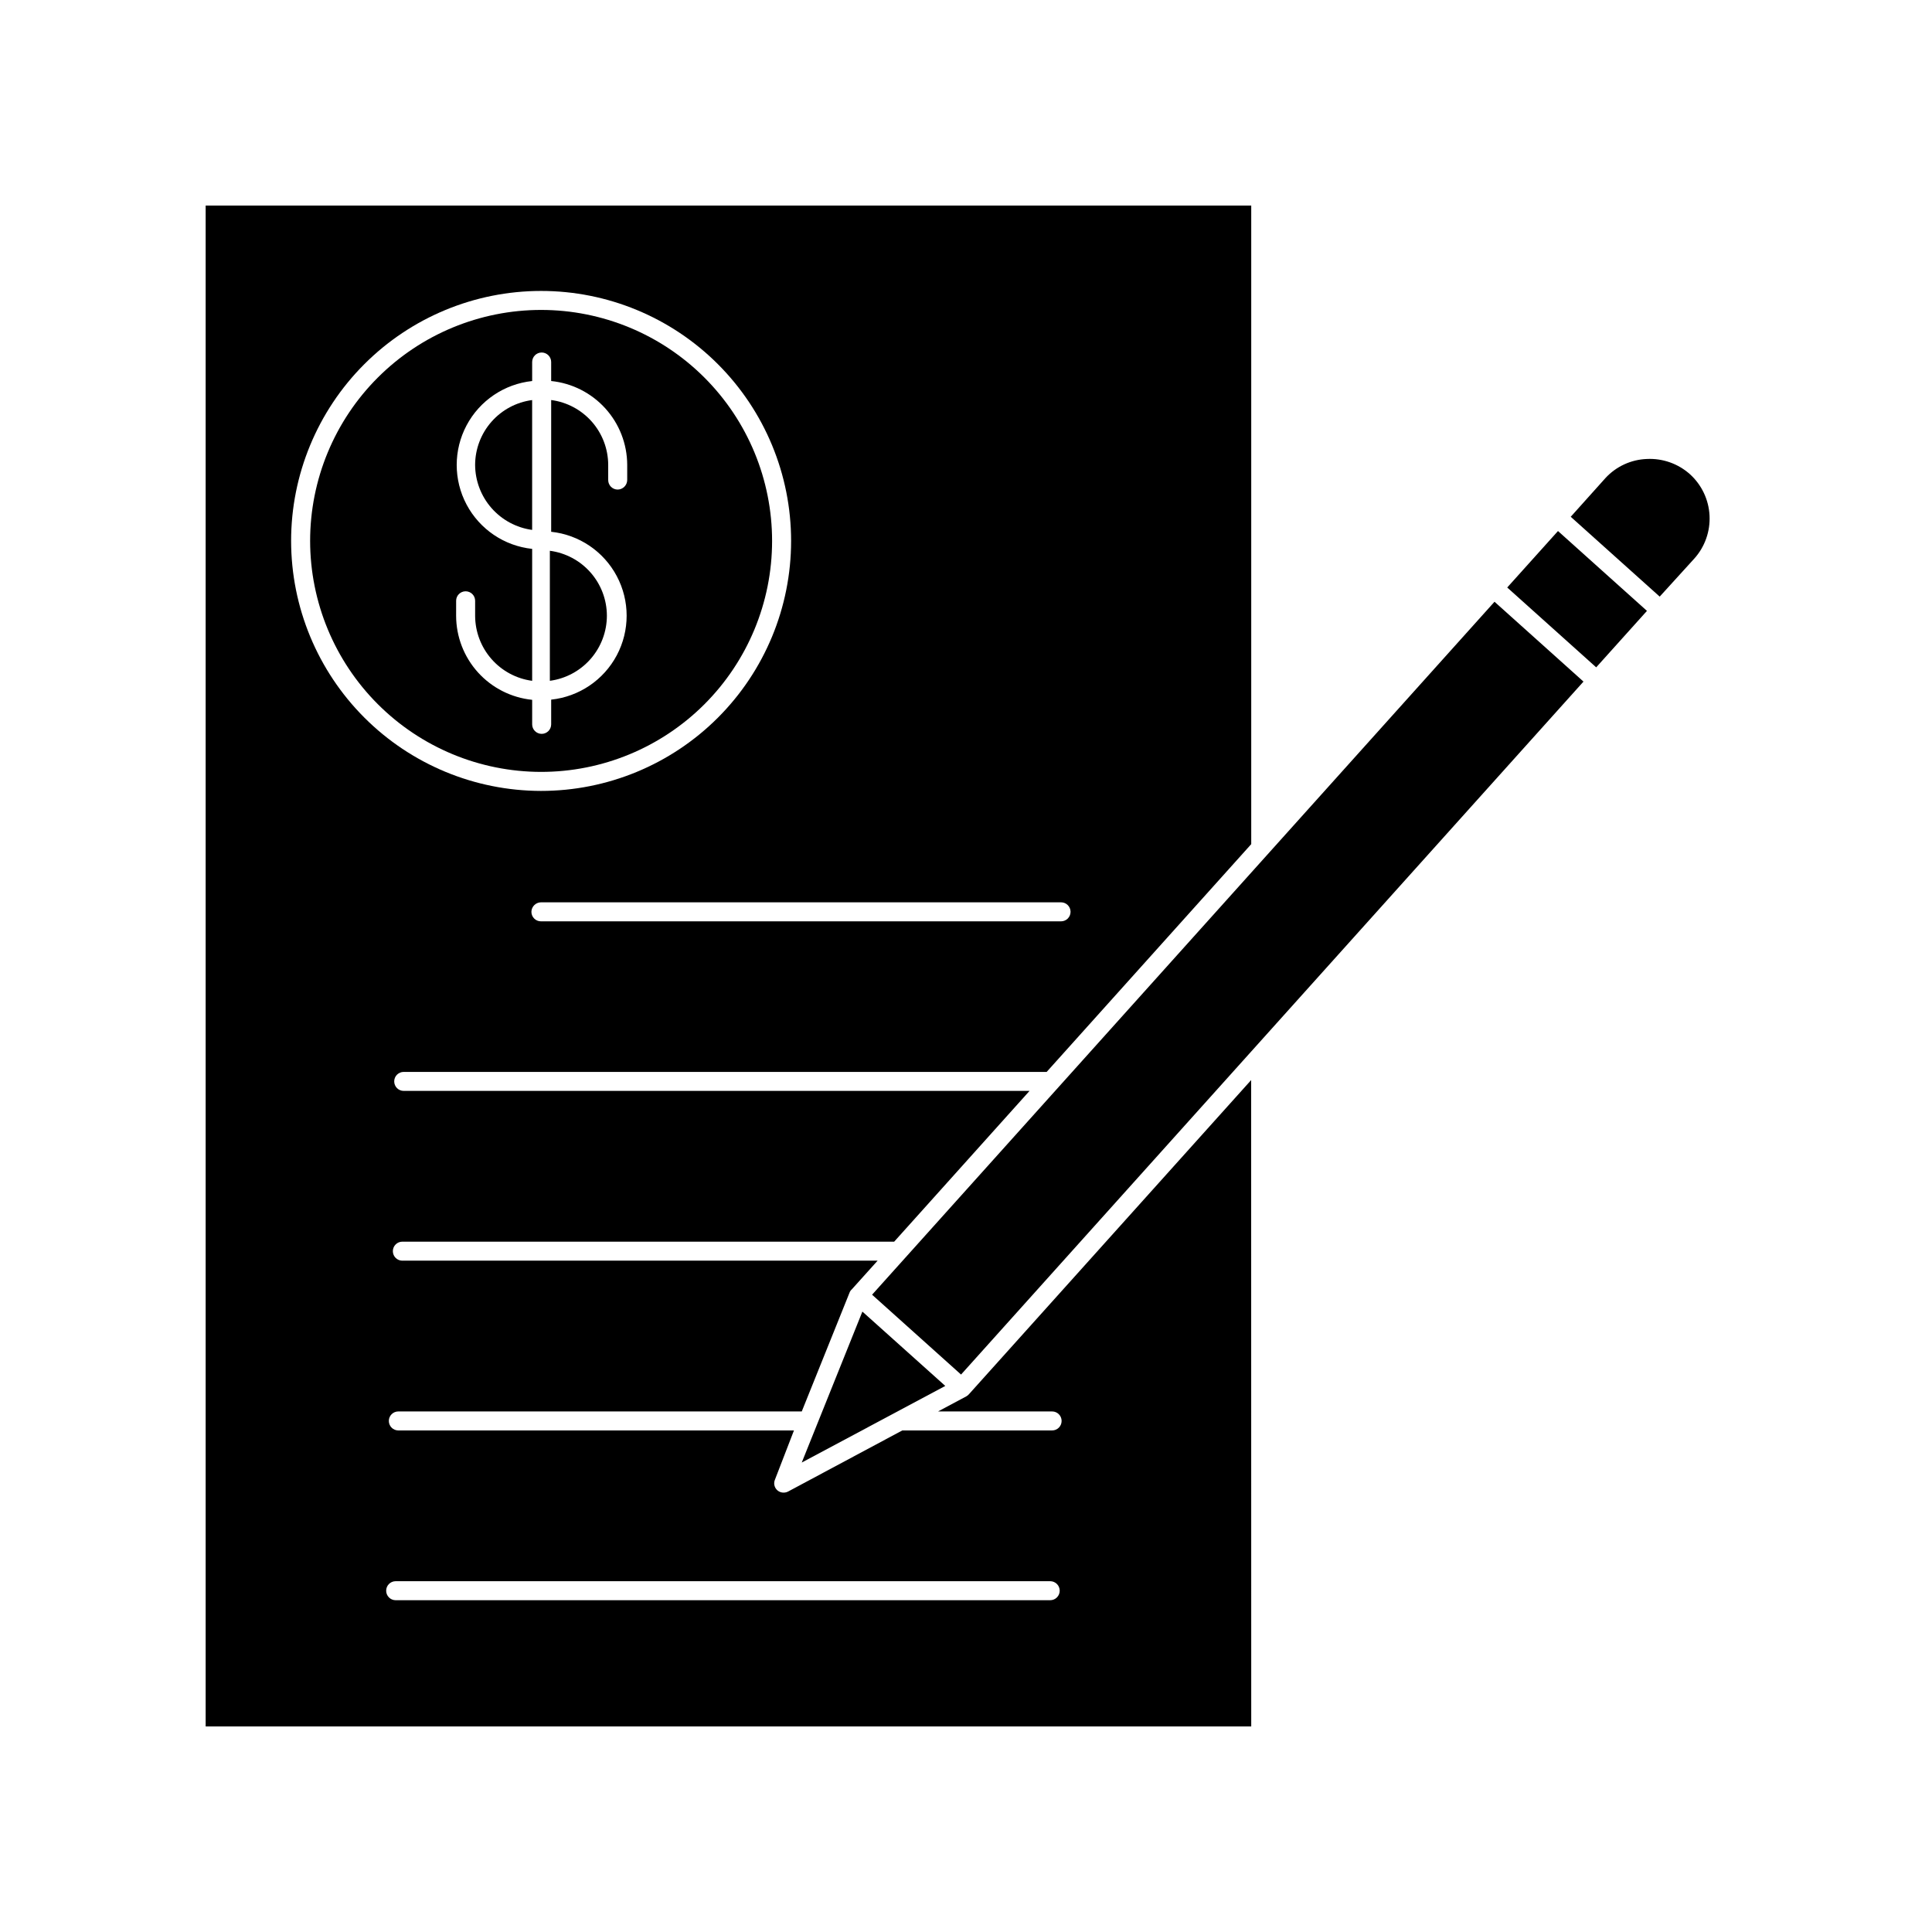
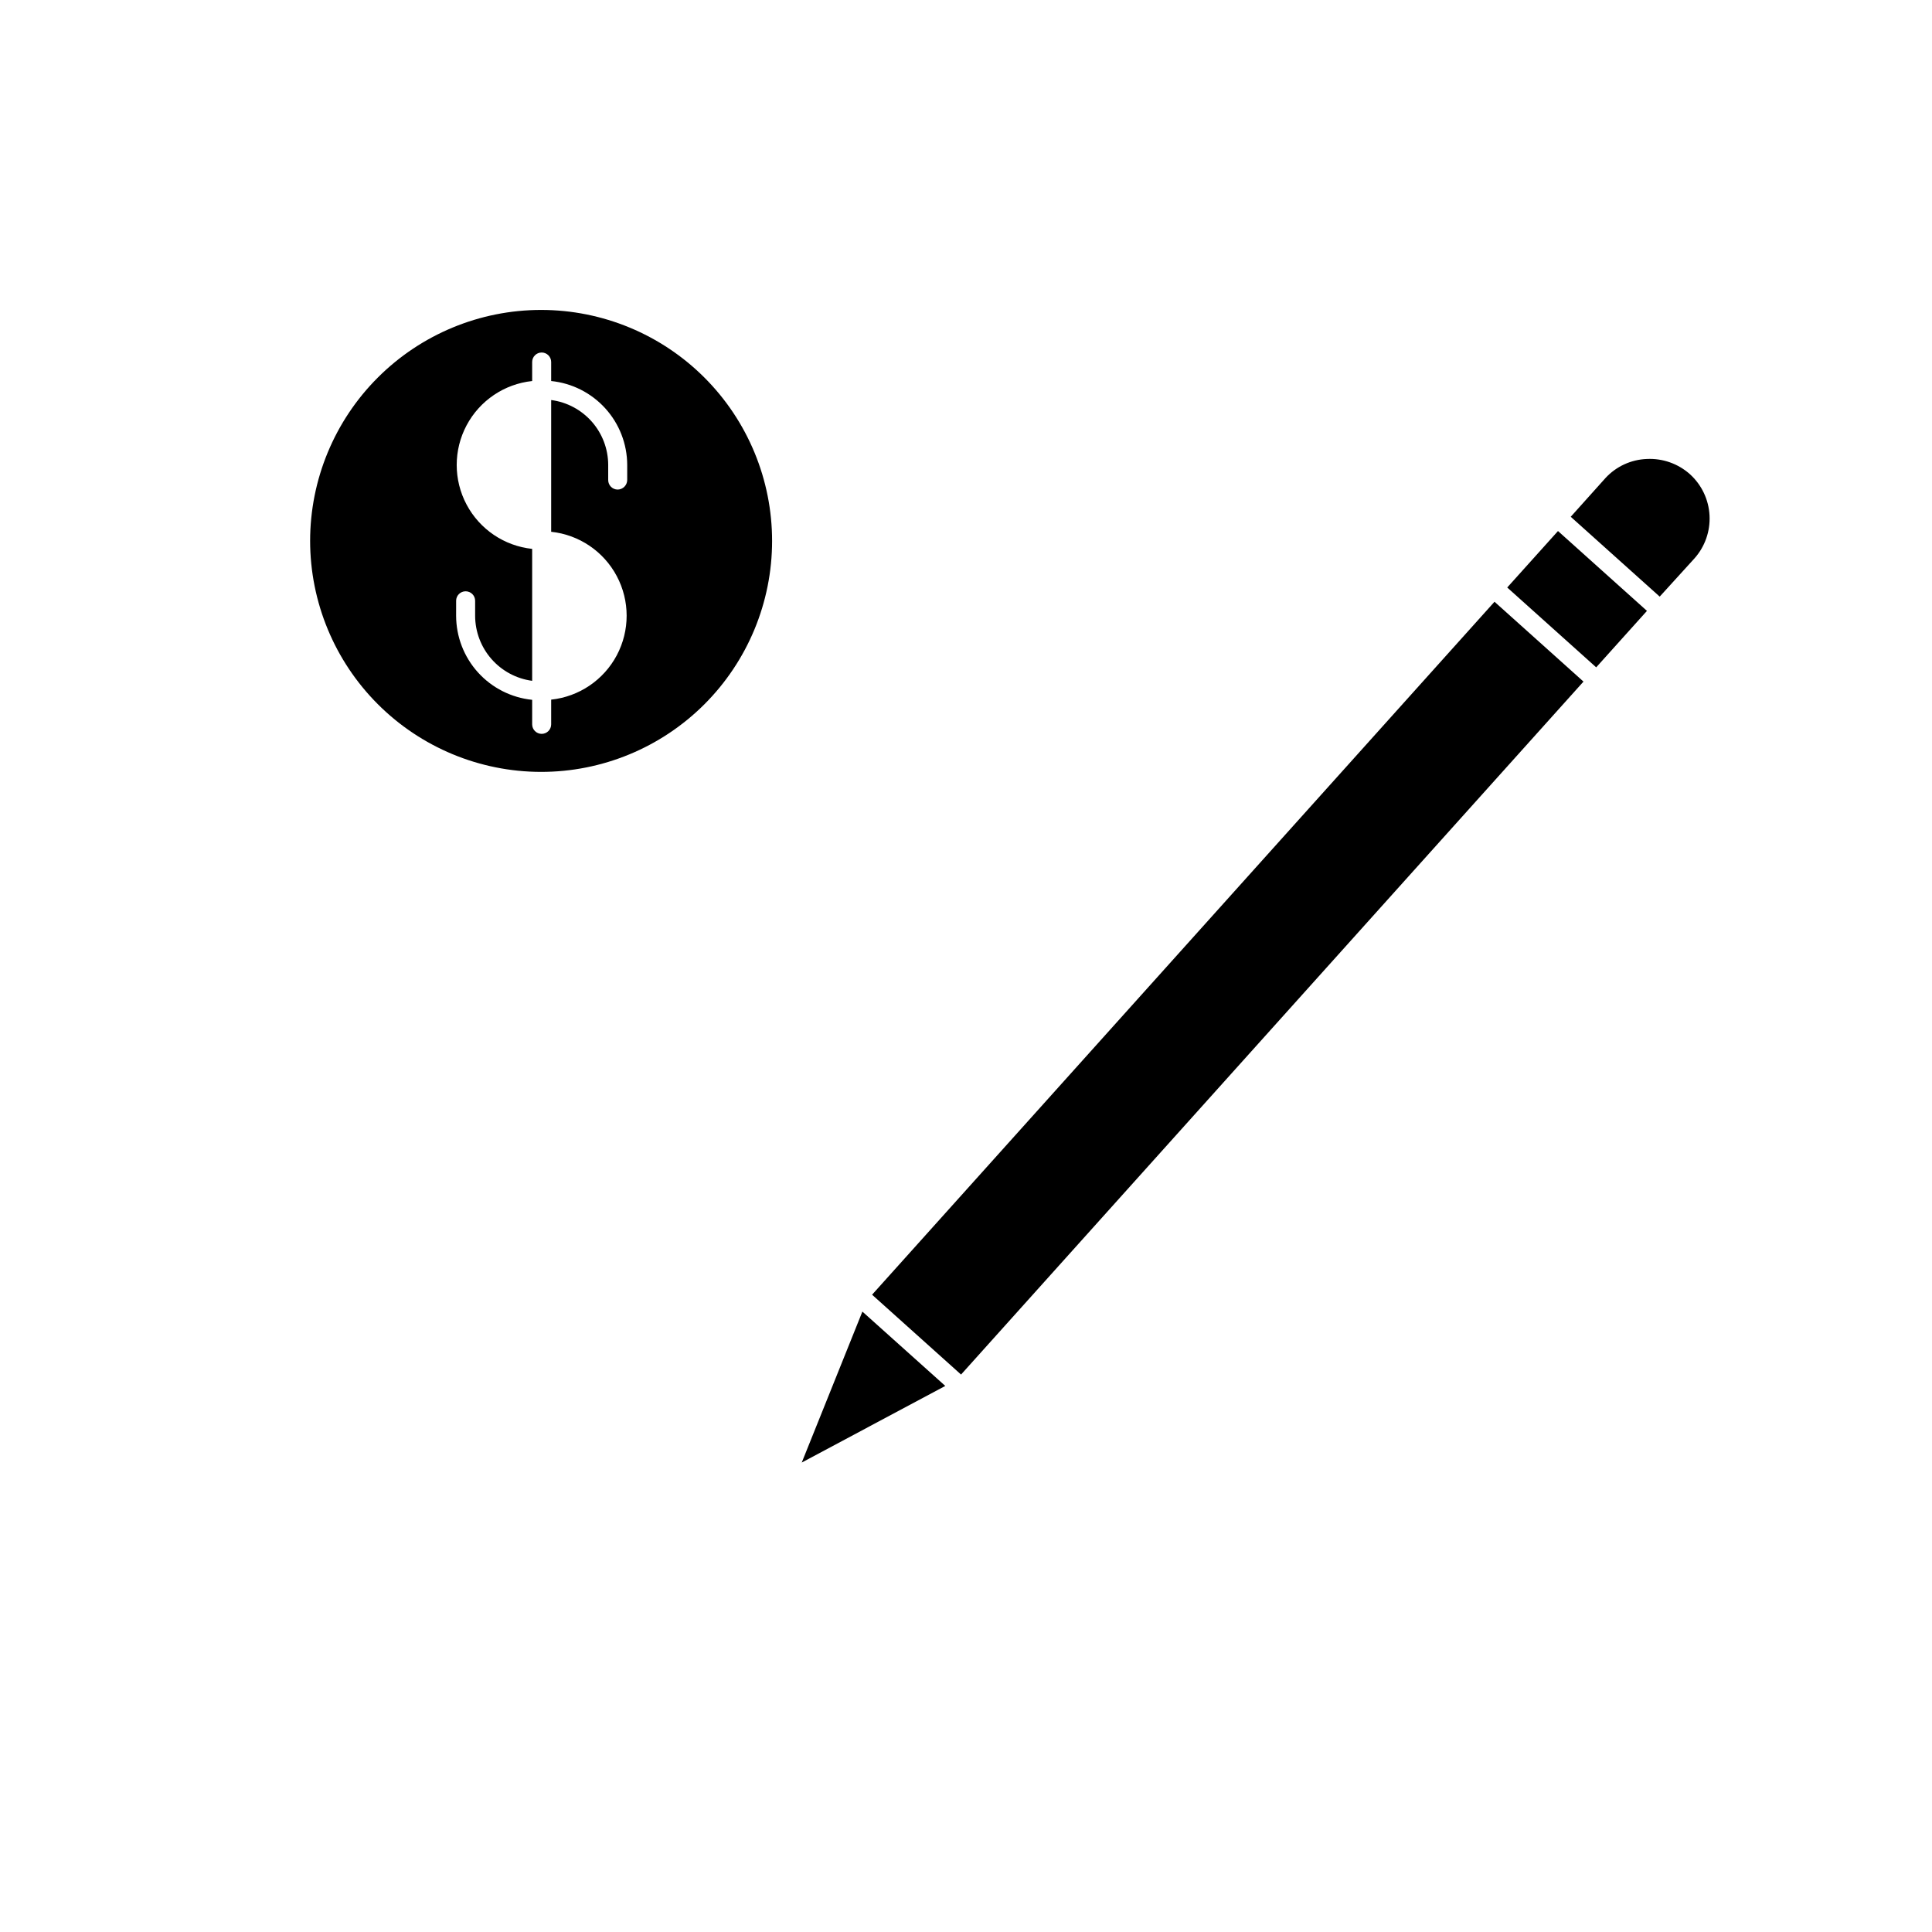
<svg xmlns="http://www.w3.org/2000/svg" fill="#000000" width="800px" height="800px" version="1.1" viewBox="144 144 512 512">
  <g>
-     <path d="m475.57 430.23-74.816 83.281c-0.199 0.227-0.438 0.414-0.703 0.555l-7.457 3.981h30.23-0.004c1.391 0 2.519 1.125 2.519 2.516 0 1.395-1.129 2.519-2.519 2.519h-39.699l-30.23 16.172c-0.371 0.195-0.785 0.301-1.207 0.305-0.836 0.012-1.621-0.395-2.086-1.086-0.469-0.691-0.555-1.57-0.23-2.34l5.039-13.047-104.84-0.004c-1.395 0-2.519-1.125-2.519-2.519 0-1.391 1.125-2.516 2.519-2.516h106.91l12.746-31.691c0.133-0.273 0.32-0.512 0.555-0.707l6.801-7.559h-125.95v0.004c-1.391 0-2.516-1.129-2.516-2.519 0-1.391 1.125-2.519 2.516-2.519h130.34l35.871-39.953h-165.85c-1.391 0-2.519-1.125-2.519-2.519 0-1.391 1.129-2.516 2.519-2.516h170.39l54.211-60.359v-169.23h-277.09v403.05h277.09zm-47.863-44.586c0 0.668-0.266 1.309-0.738 1.781s-1.113 0.738-1.781 0.738h-137.84c-1.391 0-2.519-1.129-2.519-2.519 0.027-1.379 1.137-2.492 2.519-2.519h137.84c1.375 0 2.492 1.098 2.519 2.469zm-206.56-98.242c-0.012-17.578 6.961-34.441 19.383-46.875 12.422-12.434 29.277-19.422 46.852-19.426 17.578-0.008 34.438 6.973 46.863 19.402 12.43 12.43 19.41 29.285 19.406 46.863-0.004 17.578-6.992 34.43-19.43 46.855-12.434 12.422-29.297 19.391-46.871 19.379-17.559-0.027-34.391-7.016-46.801-19.438-12.41-12.418-19.387-29.254-19.402-46.812zm201.17 280.67h-173.46c-1.391 0-2.519-1.129-2.519-2.519s1.129-2.519 2.519-2.519h173.46c0.668 0 1.309 0.266 1.781 0.738 0.473 0.473 0.738 1.113 0.738 1.781s-0.266 1.309-0.738 1.781c-0.473 0.473-1.113 0.738-1.781 0.738z" />
    <path d="m287.35 348.56c16.238 0.016 31.812-6.426 43.305-17.898 11.488-11.473 17.949-27.043 17.957-43.281 0.008-16.234-6.434-31.812-17.91-43.297-11.477-11.488-27.047-17.945-43.285-17.949-16.238-0.004-31.812 6.445-43.297 17.926-11.48 11.477-17.934 27.051-17.934 43.289 0.016 16.223 6.461 31.773 17.926 43.25 11.465 11.477 27.016 17.934 43.238 17.961zm-22.469-45.344h-0.004c0-1.391 1.129-2.516 2.519-2.516 0.668 0 1.309 0.266 1.781 0.734 0.473 0.473 0.738 1.113 0.738 1.781v3.981c0.012 4.215 1.551 8.281 4.328 11.449 2.777 3.168 6.609 5.223 10.785 5.781v-34.965c-7.387-0.785-13.898-5.188-17.383-11.75-3.484-6.559-3.484-14.422 0-20.984 3.484-6.559 9.996-10.965 17.383-11.75v-5.039c0-1.391 1.129-2.519 2.519-2.519 0.668 0 1.309 0.266 1.781 0.738s0.738 1.113 0.738 1.781v5.039c5.512 0.559 10.617 3.141 14.34 7.242s5.793 9.438 5.812 14.977v4.031c-0.027 1.379-1.137 2.492-2.519 2.516-1.391 0-2.519-1.125-2.519-2.516v-4.031c-0.012-4.211-1.551-8.27-4.328-11.43-2.781-3.16-6.613-5.203-10.785-5.75v34.914c7.387 0.785 13.902 5.188 17.387 11.75s3.484 14.422 0 20.984c-3.484 6.559-10 10.965-17.387 11.75v6.551c0 0.668-0.266 1.309-0.738 1.781s-1.113 0.738-1.781 0.738c-1.391 0-2.519-1.129-2.519-2.519v-6.5c-5.516-0.562-10.633-3.148-14.355-7.262s-5.785-9.461-5.797-15.008z" />
-     <path d="m269.91 267.2c0.023 4.211 1.562 8.27 4.34 11.438 2.777 3.164 6.602 5.223 10.773 5.793v-34.41c-4.172 0.547-8 2.59-10.781 5.75s-4.316 7.219-4.332 11.43z" />
-     <path d="m304.83 307.14c-0.012-4.207-1.551-8.266-4.332-11.426-2.777-3.16-6.609-5.203-10.781-5.754v34.461c4.184-0.559 8.023-2.621 10.805-5.801 2.777-3.176 4.309-7.258 4.309-11.48z" />
    <path d="m375.11 487.11 23.578 21.16 164.95-183.64-11.789-10.582-11.789-10.578z" />
    <path d="m356.47 531.59 38.039-20.305-21.969-19.699z" />
    <path d="m580.46 305.89-11.789-10.578-11.789-10.582-13.453 14.965 23.578 21.16z" />
    <path d="m560.26 280.95 23.578 21.16 9.168-10.078c2.805-3.121 4.258-7.231 4.039-11.422-0.215-4.195-2.086-8.129-5.199-10.945-3.133-2.797-7.242-4.242-11.434-4.031-4.168 0.16-8.102 1.973-10.934 5.039z" />
  </g>
</svg>